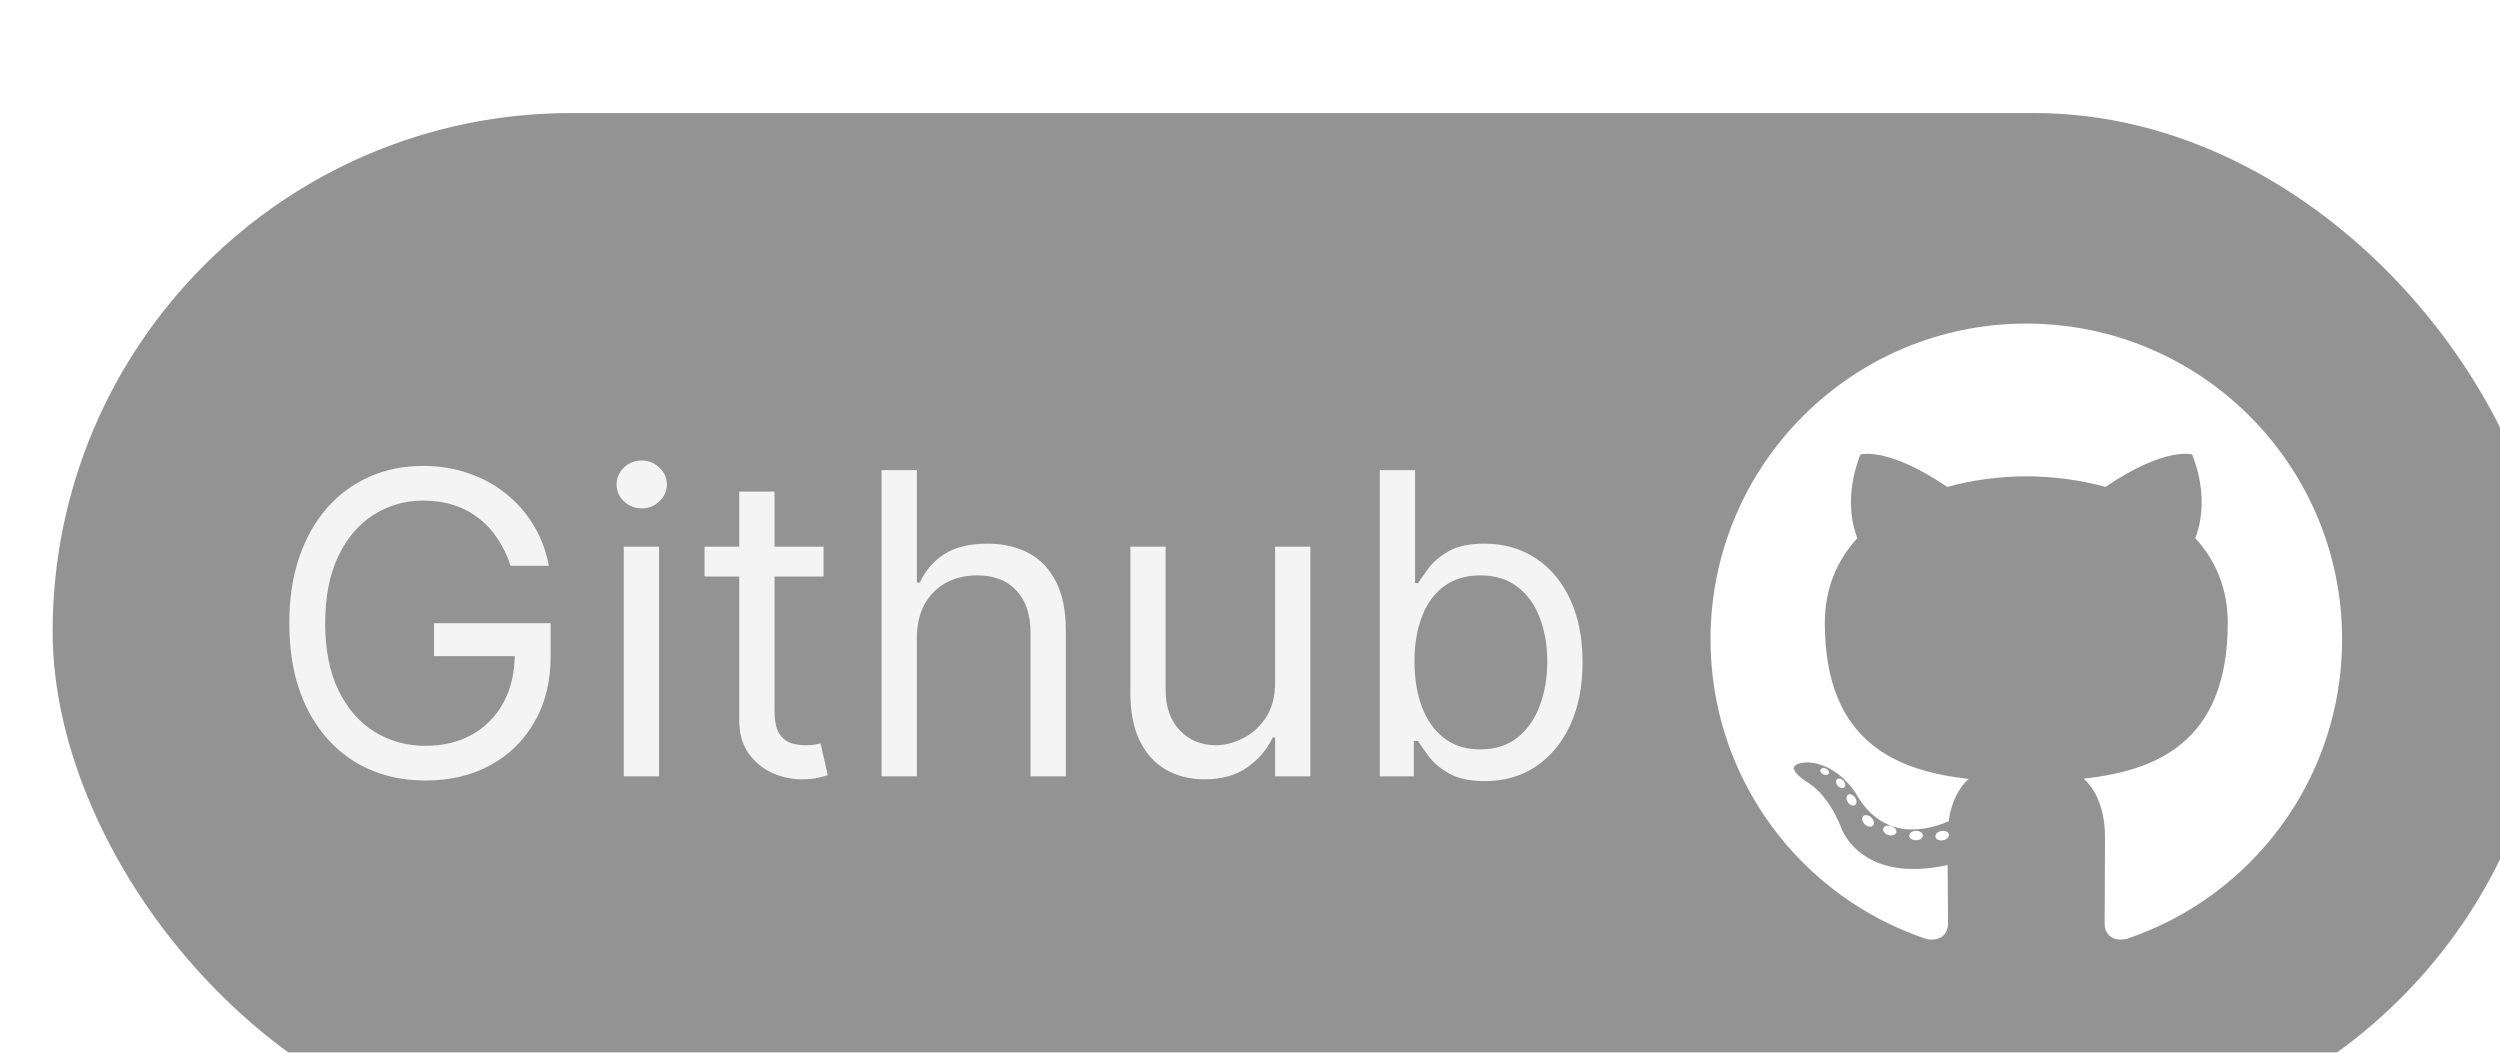
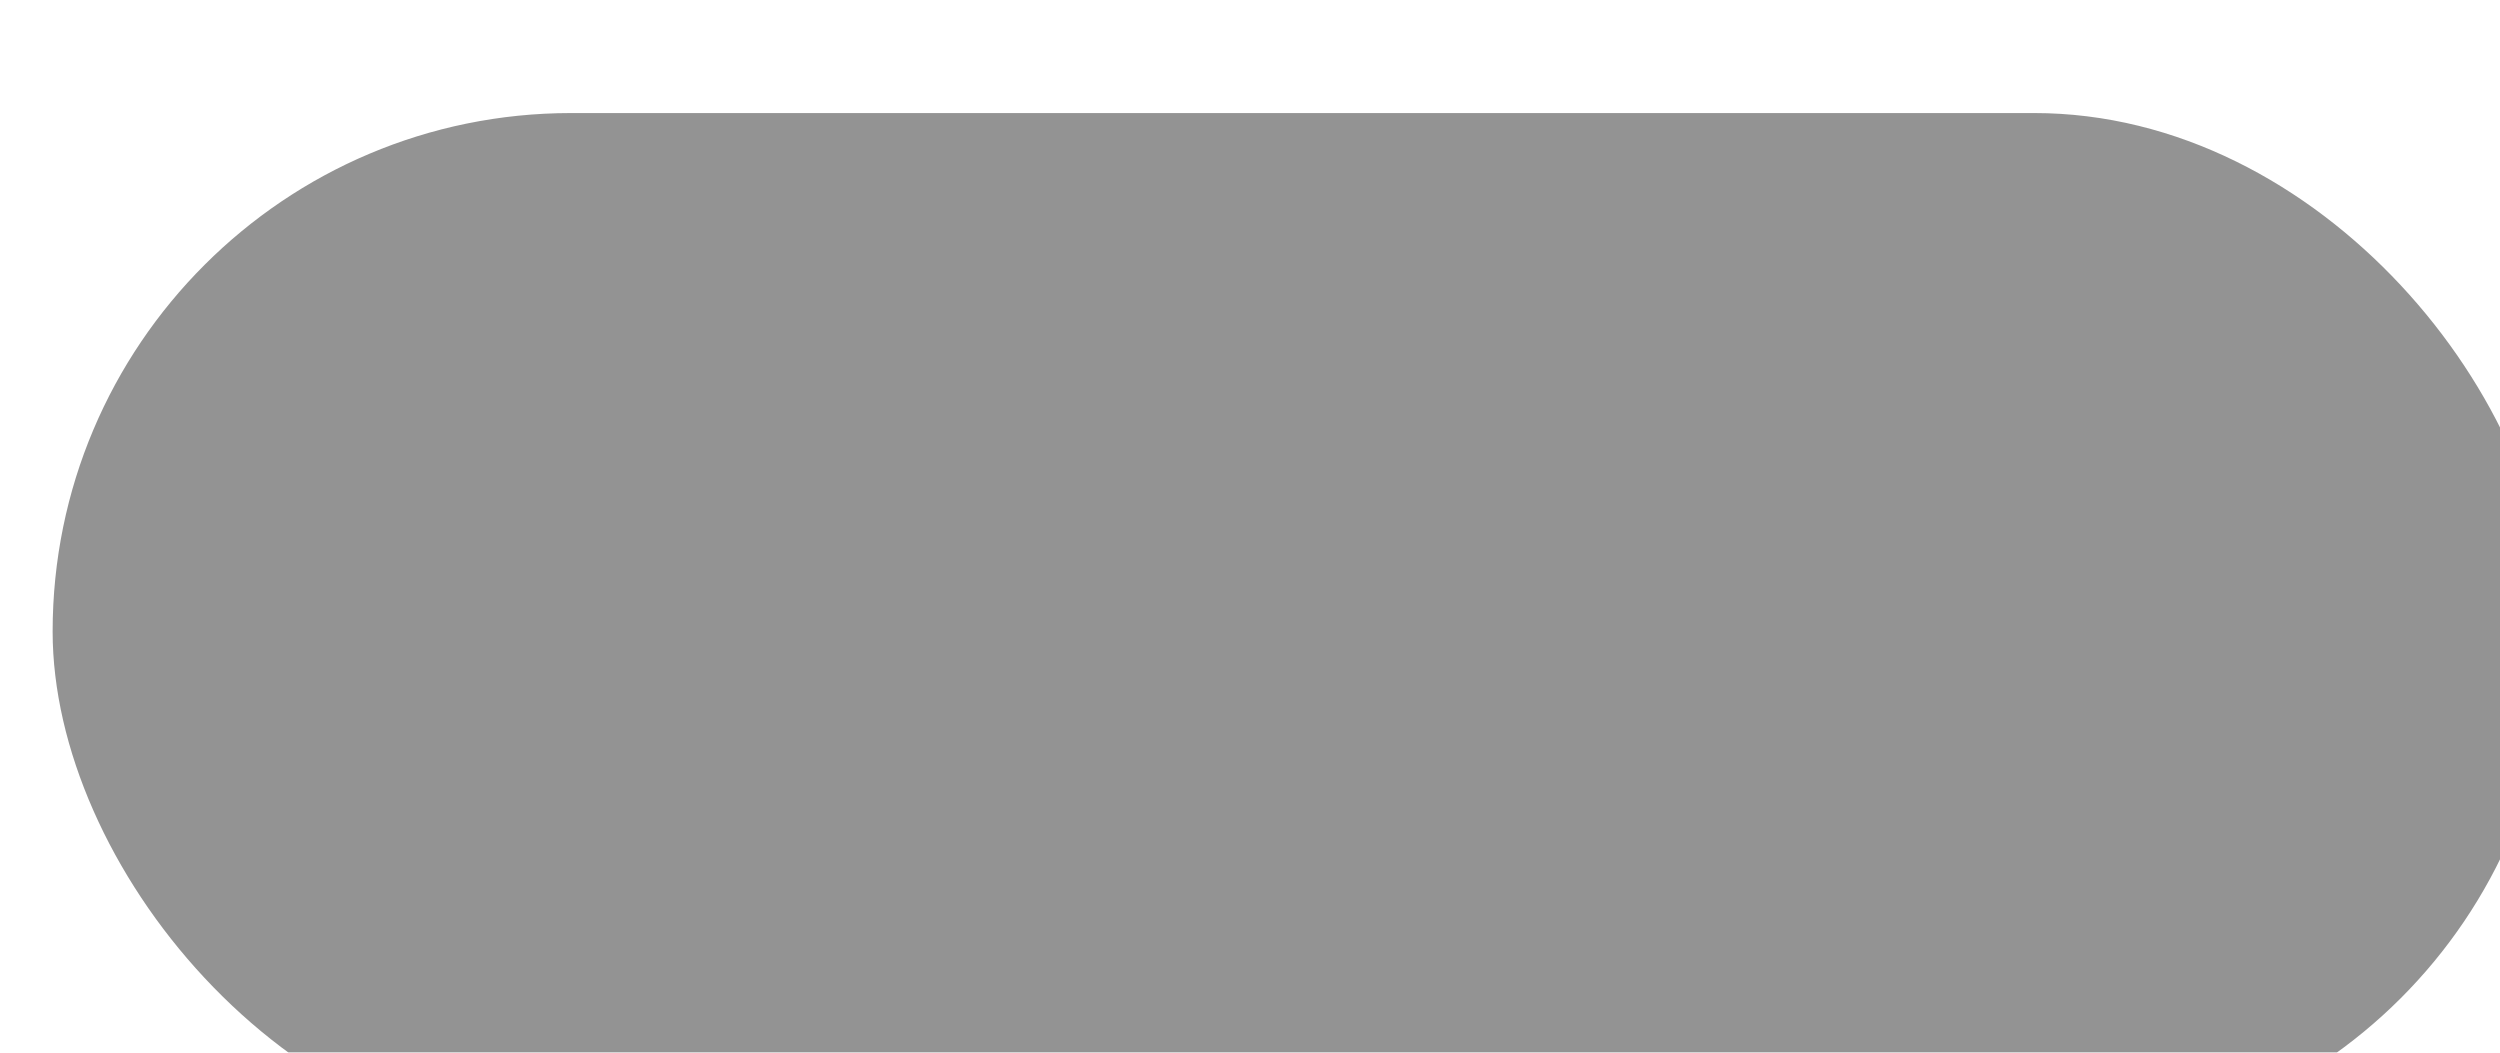
<svg xmlns="http://www.w3.org/2000/svg" width="95" height="40" viewBox="0 0 95 40" fill="none">
  <g filter="url(#filter0_bi_52_293)">
    <rect x="-0" y="0.296" width="95" height="39.407" rx="19.704" fill="#282828" fill-opacity="0.5" />
-     <path d="M17.402 17.5C17.277 17.117 17.113 16.775 16.908 16.472C16.707 16.165 16.467 15.903 16.186 15.688C15.91 15.472 15.596 15.307 15.243 15.193C14.891 15.079 14.505 15.023 14.084 15.023C13.395 15.023 12.768 15.201 12.204 15.557C11.639 15.913 11.19 16.438 10.857 17.131C10.524 17.824 10.357 18.674 10.357 19.682C10.357 20.689 10.526 21.54 10.863 22.233C11.2 22.926 11.656 23.451 12.232 23.807C12.808 24.163 13.456 24.341 14.175 24.341C14.842 24.341 15.429 24.199 15.937 23.915C16.448 23.627 16.846 23.222 17.13 22.699C17.418 22.172 17.561 21.553 17.561 20.841L17.993 20.932H14.493V19.682H18.925V20.932C18.925 21.89 18.721 22.724 18.311 23.432C17.906 24.14 17.346 24.689 16.63 25.079C15.918 25.466 15.099 25.659 14.175 25.659C13.145 25.659 12.24 25.417 11.459 24.932C10.683 24.447 10.077 23.758 9.641 22.864C9.209 21.97 8.993 20.909 8.993 19.682C8.993 18.761 9.116 17.934 9.363 17.199C9.613 16.46 9.965 15.831 10.419 15.312C10.874 14.794 11.412 14.396 12.033 14.119C12.654 13.843 13.338 13.704 14.084 13.704C14.698 13.704 15.27 13.797 15.8 13.983C16.334 14.165 16.81 14.424 17.226 14.761C17.647 15.095 17.997 15.494 18.277 15.96C18.558 16.422 18.751 16.936 18.857 17.5H17.402ZM21.704 25.5V16.773H23.044V25.5H21.704ZM22.385 15.318C22.124 15.318 21.899 15.229 21.709 15.051C21.524 14.873 21.431 14.659 21.431 14.409C21.431 14.159 21.524 13.945 21.709 13.767C21.899 13.589 22.124 13.5 22.385 13.5C22.647 13.5 22.87 13.589 23.056 13.767C23.245 13.945 23.34 14.159 23.34 14.409C23.34 14.659 23.245 14.873 23.056 15.051C22.87 15.229 22.647 15.318 22.385 15.318ZM29.296 16.773V17.909H24.773V16.773H29.296ZM26.091 14.682H27.432V23C27.432 23.379 27.487 23.663 27.597 23.852C27.711 24.038 27.855 24.163 28.029 24.227C28.207 24.288 28.394 24.318 28.591 24.318C28.739 24.318 28.86 24.311 28.955 24.296C29.05 24.276 29.125 24.261 29.182 24.25L29.455 25.454C29.364 25.489 29.237 25.523 29.074 25.557C28.912 25.595 28.705 25.614 28.455 25.614C28.076 25.614 27.705 25.532 27.341 25.369C26.982 25.206 26.682 24.958 26.444 24.625C26.209 24.292 26.091 23.871 26.091 23.364V14.682ZM32.841 20.25V25.5H31.5V13.864H32.841V18.136H32.955C33.16 17.686 33.466 17.328 33.876 17.062C34.288 16.794 34.838 16.659 35.523 16.659C36.118 16.659 36.639 16.778 37.086 17.017C37.533 17.252 37.879 17.614 38.126 18.102C38.376 18.587 38.501 19.204 38.501 19.954V25.5H37.16V20.046C37.16 19.352 36.98 18.816 36.62 18.438C36.264 18.055 35.769 17.864 35.137 17.864C34.697 17.864 34.303 17.956 33.955 18.142C33.61 18.328 33.338 18.599 33.137 18.954C32.94 19.311 32.841 19.742 32.841 20.25ZM46.454 21.932V16.773H47.794V25.5H46.454V24.023H46.363C46.158 24.466 45.84 24.843 45.408 25.153C44.976 25.46 44.431 25.614 43.772 25.614C43.226 25.614 42.742 25.494 42.317 25.256C41.893 25.013 41.56 24.65 41.317 24.165C41.075 23.676 40.954 23.061 40.954 22.318V16.773H42.294V22.227C42.294 22.864 42.472 23.371 42.829 23.75C43.188 24.129 43.647 24.318 44.204 24.318C44.537 24.318 44.876 24.233 45.221 24.062C45.569 23.892 45.861 23.631 46.096 23.278C46.334 22.926 46.454 22.477 46.454 21.932ZM50.432 25.5V13.864H51.773V18.159H51.887C51.985 18.008 52.122 17.814 52.296 17.579C52.474 17.341 52.728 17.129 53.057 16.943C53.391 16.754 53.841 16.659 54.41 16.659C55.144 16.659 55.792 16.843 56.353 17.21C56.913 17.578 57.351 18.099 57.665 18.773C57.98 19.447 58.137 20.242 58.137 21.159C58.137 22.083 57.98 22.884 57.665 23.562C57.351 24.237 56.915 24.759 56.358 25.131C55.802 25.498 55.16 25.682 54.432 25.682C53.872 25.682 53.423 25.589 53.086 25.403C52.749 25.214 52.489 25 52.307 24.761C52.126 24.519 51.985 24.318 51.887 24.159H51.728V25.5H50.432ZM51.751 21.136C51.751 21.796 51.847 22.377 52.04 22.881C52.233 23.381 52.516 23.773 52.887 24.057C53.258 24.337 53.713 24.477 54.251 24.477C54.811 24.477 55.279 24.329 55.654 24.034C56.033 23.735 56.317 23.333 56.506 22.829C56.699 22.322 56.796 21.758 56.796 21.136C56.796 20.523 56.701 19.97 56.512 19.477C56.326 18.981 56.044 18.589 55.665 18.301C55.29 18.009 54.819 17.864 54.251 17.864C53.705 17.864 53.247 18.002 52.876 18.278C52.504 18.551 52.224 18.934 52.035 19.426C51.845 19.915 51.751 20.485 51.751 21.136Z" fill="#F4F4F4" />
-     <path d="M75 8.296C68.373 8.296 63 13.669 63 20.296C63 25.598 66.438 30.096 71.206 31.683C71.806 31.794 72.026 31.423 72.026 31.106C72.026 30.82 72.015 29.874 72.01 28.872C68.671 29.598 67.967 27.456 67.967 27.456C67.421 26.069 66.635 25.7 66.635 25.7C65.546 24.955 66.716 24.97 66.716 24.97C67.922 25.055 68.556 26.207 68.556 26.207C69.626 28.042 71.363 27.511 72.048 27.205C72.156 26.429 72.467 25.9 72.81 25.6C70.145 25.297 67.343 24.267 67.343 19.669C67.343 18.359 67.811 17.289 68.579 16.448C68.454 16.146 68.044 14.926 68.695 13.273C68.695 13.273 69.703 12.95 71.996 14.503C72.953 14.237 73.98 14.104 75 14.099C76.02 14.104 77.047 14.237 78.006 14.503C80.296 12.95 81.303 13.273 81.303 13.273C81.956 14.926 81.545 16.146 81.42 16.448C82.19 17.289 82.655 18.359 82.655 19.669C82.655 24.278 79.848 25.293 77.176 25.59C77.606 25.963 77.99 26.693 77.99 27.813C77.99 29.418 77.976 30.71 77.976 31.106C77.976 31.425 78.192 31.799 78.8 31.681C83.566 30.093 87 25.596 87 20.296C87 13.669 81.627 8.296 75 8.296Z" fill="white" />
-     <path d="M67.494 25.39C67.468 25.45 67.374 25.468 67.288 25.427C67.201 25.388 67.153 25.307 67.181 25.247C67.207 25.185 67.3 25.168 67.387 25.209C67.475 25.249 67.524 25.331 67.494 25.39ZM68.084 25.917C68.027 25.97 67.915 25.946 67.839 25.862C67.761 25.778 67.746 25.666 67.804 25.612C67.863 25.559 67.972 25.584 68.05 25.668C68.129 25.753 68.144 25.864 68.084 25.917L68.084 25.917ZM68.489 26.591C68.416 26.642 68.296 26.594 68.221 26.488C68.148 26.381 68.148 26.253 68.223 26.202C68.297 26.15 68.416 26.196 68.491 26.302C68.564 26.411 68.564 26.539 68.489 26.591L68.489 26.591ZM69.174 27.372C69.108 27.444 68.968 27.425 68.866 27.326C68.761 27.229 68.732 27.091 68.798 27.019C68.864 26.946 69.005 26.967 69.108 27.065C69.213 27.162 69.244 27.3 69.174 27.372H69.174ZM70.059 27.635C70.03 27.729 69.895 27.772 69.76 27.732C69.624 27.691 69.535 27.581 69.562 27.486C69.591 27.391 69.726 27.346 69.863 27.389C69.999 27.43 70.088 27.539 70.059 27.635H70.059ZM71.067 27.747C71.07 27.846 70.955 27.928 70.812 27.93C70.668 27.933 70.552 27.853 70.551 27.755C70.551 27.655 70.664 27.574 70.807 27.572C70.95 27.569 71.067 27.648 71.067 27.747ZM72.056 27.709C72.073 27.805 71.974 27.905 71.832 27.931C71.693 27.956 71.564 27.897 71.546 27.801C71.529 27.702 71.63 27.603 71.769 27.577C71.911 27.553 72.038 27.611 72.056 27.709Z" fill="white" />
  </g>
  <defs>
    <filter id="filter0_bi_52_293" x="-100" y="-99.704" width="295" height="239.407" filterUnits="userSpaceOnUse" color-interpolation-filters="sRGB">
      <feFlood flood-opacity="0" result="BackgroundImageFix" />
      <feGaussianBlur in="BackgroundImageFix" stdDeviation="50" />
      <feComposite in2="SourceAlpha" operator="in" result="effect1_backgroundBlur_52_293" />
      <feBlend mode="normal" in="SourceGraphic" in2="effect1_backgroundBlur_52_293" result="shape" />
      <feColorMatrix in="SourceAlpha" type="matrix" values="0 0 0 0 0 0 0 0 0 0 0 0 0 0 0 0 0 0 127 0" result="hardAlpha" />
      <feOffset dx="2" dy="4" />
      <feGaussianBlur stdDeviation="8" />
      <feComposite in2="hardAlpha" operator="arithmetic" k2="-1" k3="1" />
      <feColorMatrix type="matrix" values="0 0 0 0 0.973 0 0 0 0 0.973 0 0 0 0 0.973 0 0 0 0.06 0" />
      <feBlend mode="normal" in2="shape" result="effect2_innerShadow_52_293" />
    </filter>
  </defs>
</svg>